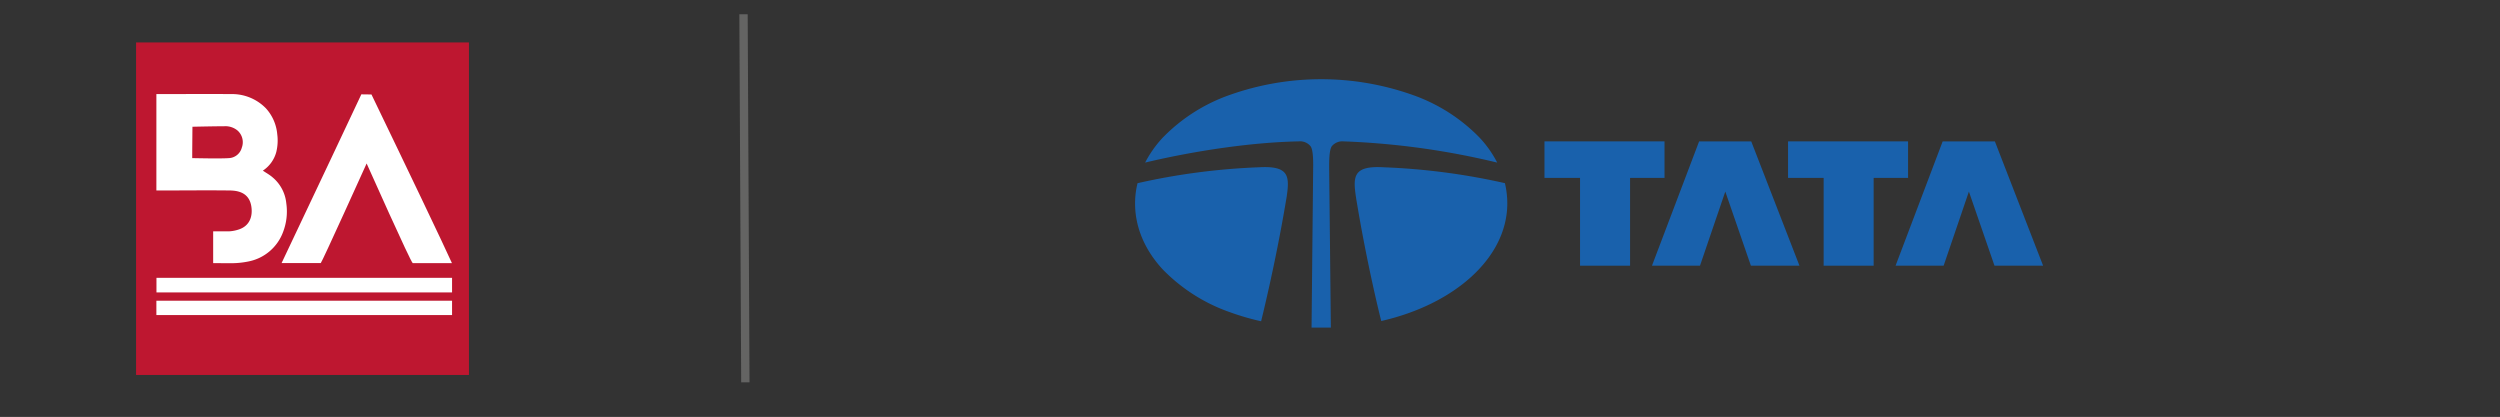
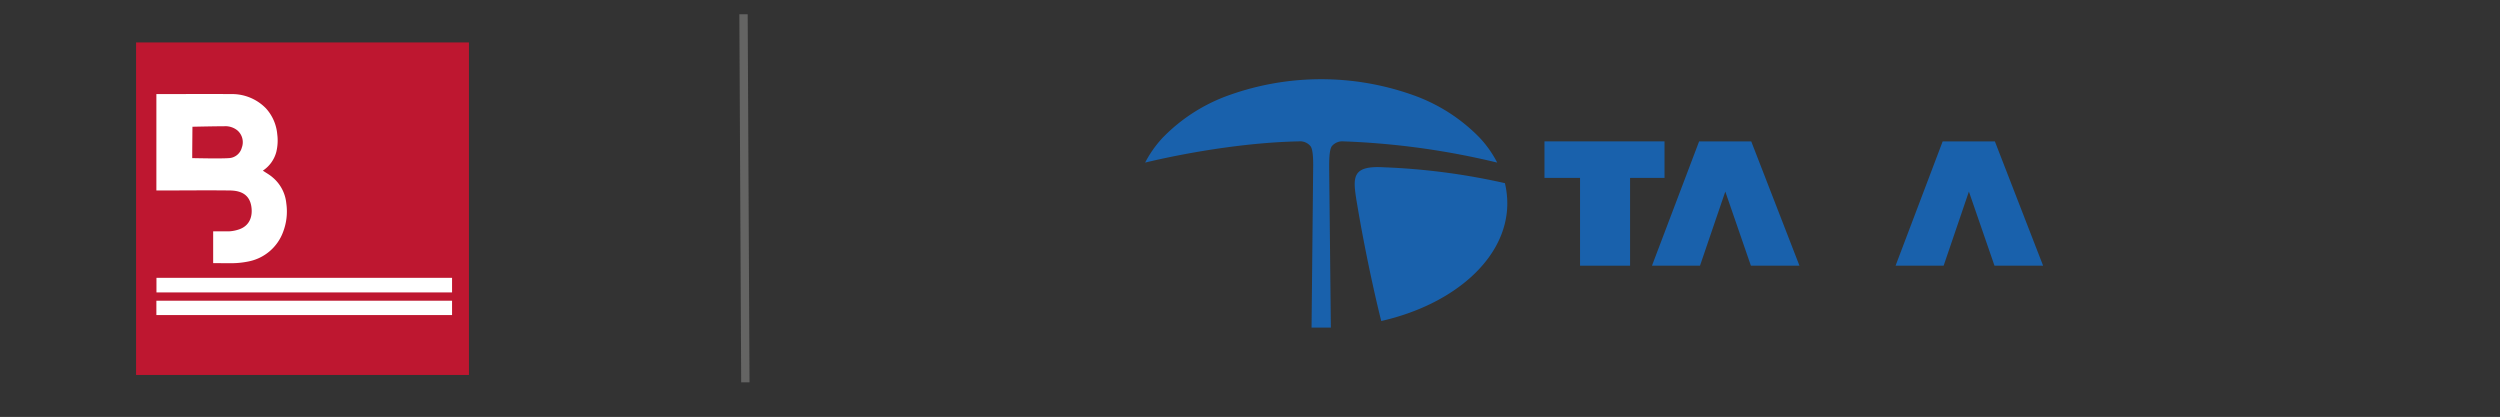
<svg xmlns="http://www.w3.org/2000/svg" id="Capa_1" data-name="Capa 1" viewBox="0 0 599.65 100">
  <rect x="0" y="0" width="599.65" height="100" fill="#333333" stroke="none" />
  <defs>
    <style>.cls-1{fill:#1961ac;fill-rule:evenodd;}.cls-2{fill:#be1730;}.cls-3{fill:#fff;}.cls-4{fill:none;stroke:#646463;stroke-miterlimit:10;stroke-width:2px;}</style>
  </defs>
  <polygon class="cls-1" points="370.46 33.91 399.25 33.91 399.25 42.67 390.99 42.67 390.99 63.73 378.99 63.73 378.99 42.67 370.46 42.67 370.46 33.91 370.46 33.91 370.46 33.91" />
  <polygon class="cls-1" points="413.83 45.95 407.76 63.73 396.24 63.73 407.55 33.91 420.05 33.91 431.62 63.73 419.97 63.73 413.83 45.95 413.83 45.95 413.83 45.95" />
-   <polygon class="cls-1" points="428.88 33.91 457.67 33.91 457.67 42.67 449.41 42.67 449.41 63.73 437.42 63.73 437.42 42.67 428.88 42.67 428.88 33.91 428.88 33.91 428.88 33.91" />
  <polygon class="cls-1" points="472.26 45.95 466.2 63.73 454.67 63.73 465.97 33.91 478.49 33.91 490.06 63.73 478.4 63.73 472.26 45.95 472.26 45.95 472.26 45.95" />
  <path class="cls-1" d="M359.12,39a26.28,26.28,0,0,0-4.24-6A41.59,41.59,0,0,0,338.8,22.76a65.66,65.66,0,0,0-43.8,0A41.63,41.63,0,0,0,278.91,33a26.81,26.81,0,0,0-4.24,6c8.57-2.07,23.24-4.81,36.84-5.09a3.24,3.24,0,0,1,2.82,1.14c.73.92.66,4.19.64,5.66h0l-.38,37.87h0c.76,0,1.54,0,2.31,0s1.54,0,2.32,0h0l-.4-37.87h0c0-1.47-.07-4.74.65-5.66a3.28,3.28,0,0,1,2.82-1.14A185,185,0,0,1,359.12,39Z" />
  <path class="cls-1" d="M361,43.94a159.16,159.16,0,0,0-29.19-3.82c-7.2-.4-7.3,2.17-6.58,7.09.05.3.1.68.18,1.11C327.78,62.64,330.78,75,331.31,77c17.56-4,30.23-15.14,30.23-28.22a21.08,21.08,0,0,0-.58-4.88Z" />
-   <path class="cls-1" d="M308.62,47.21c.71-4.92.62-7.49-6.58-7.09a159.16,159.16,0,0,0-29.19,3.82,20.06,20.06,0,0,0-.59,4.88c0,5.65,2.3,11.12,6.65,15.82A41.63,41.63,0,0,0,295,74.88a60.73,60.73,0,0,0,7.49,2.18c.49-2,3.57-14.53,6-29.1.06-.28.09-.54.13-.75Z" />
  <path class="cls-2" d="M112.48,10.18V89.94H32.64V10.18Z" />
  <path class="cls-3" d="M51.13,63.11V55.49c1.29,0,2.56,0,3.82,0A8.89,8.89,0,0,0,57.4,55c2.54-.9,3.22-3.16,2.9-5.39-.43-3-2.57-3.89-5.15-3.92-5.6-.07-11.2,0-16.81,0h-.83V22.57h.72c5.69,0,11.38-.06,17.07,0A11.32,11.32,0,0,1,63.8,26a10.6,10.6,0,0,1,2.7,6.19,11.57,11.57,0,0,1-.22,4.23,7.73,7.73,0,0,1-3.23,4.51c.82.56,1.65,1,2.38,1.65a9.25,9.25,0,0,1,3.24,6.18,13.68,13.68,0,0,1-.75,6.83,11.12,11.12,0,0,1-8.31,7.12,20.51,20.51,0,0,1-3.75.42C54.3,63.16,52.74,63.11,51.13,63.11Zm-5-25.18c.77,0,6.53.15,8.71,0A3.37,3.37,0,0,0,58,35.41a3.73,3.73,0,0,0-1.06-4.13,4.55,4.55,0,0,0-3.14-1c-2.38,0-7.64.12-7.64.12S46.09,37.67,46.11,37.93Z" />
-   <path class="cls-3" d="M86.67,22.63S74,49.55,67.54,63.1c3.07,0,6.46,0,9.4,0,.2,0,11-23.89,11-23.89S98.61,63.12,99,63.11c2.11,0,8.57,0,9.4,0-.09-.23-1.81-3.93-2.61-5.61C100.58,46.44,89.1,22.66,89.1,22.66Z" />
  <path class="cls-3" d="M108.43,66.64v3.5H37.53v-3.5Z" />
  <path class="cls-3" d="M108.43,72.13v3.44H37.51V72.13Z" />
  <line class="cls-4" x1="178.34" y1="3.42" x2="178.78" y2="91.71" />
</svg>